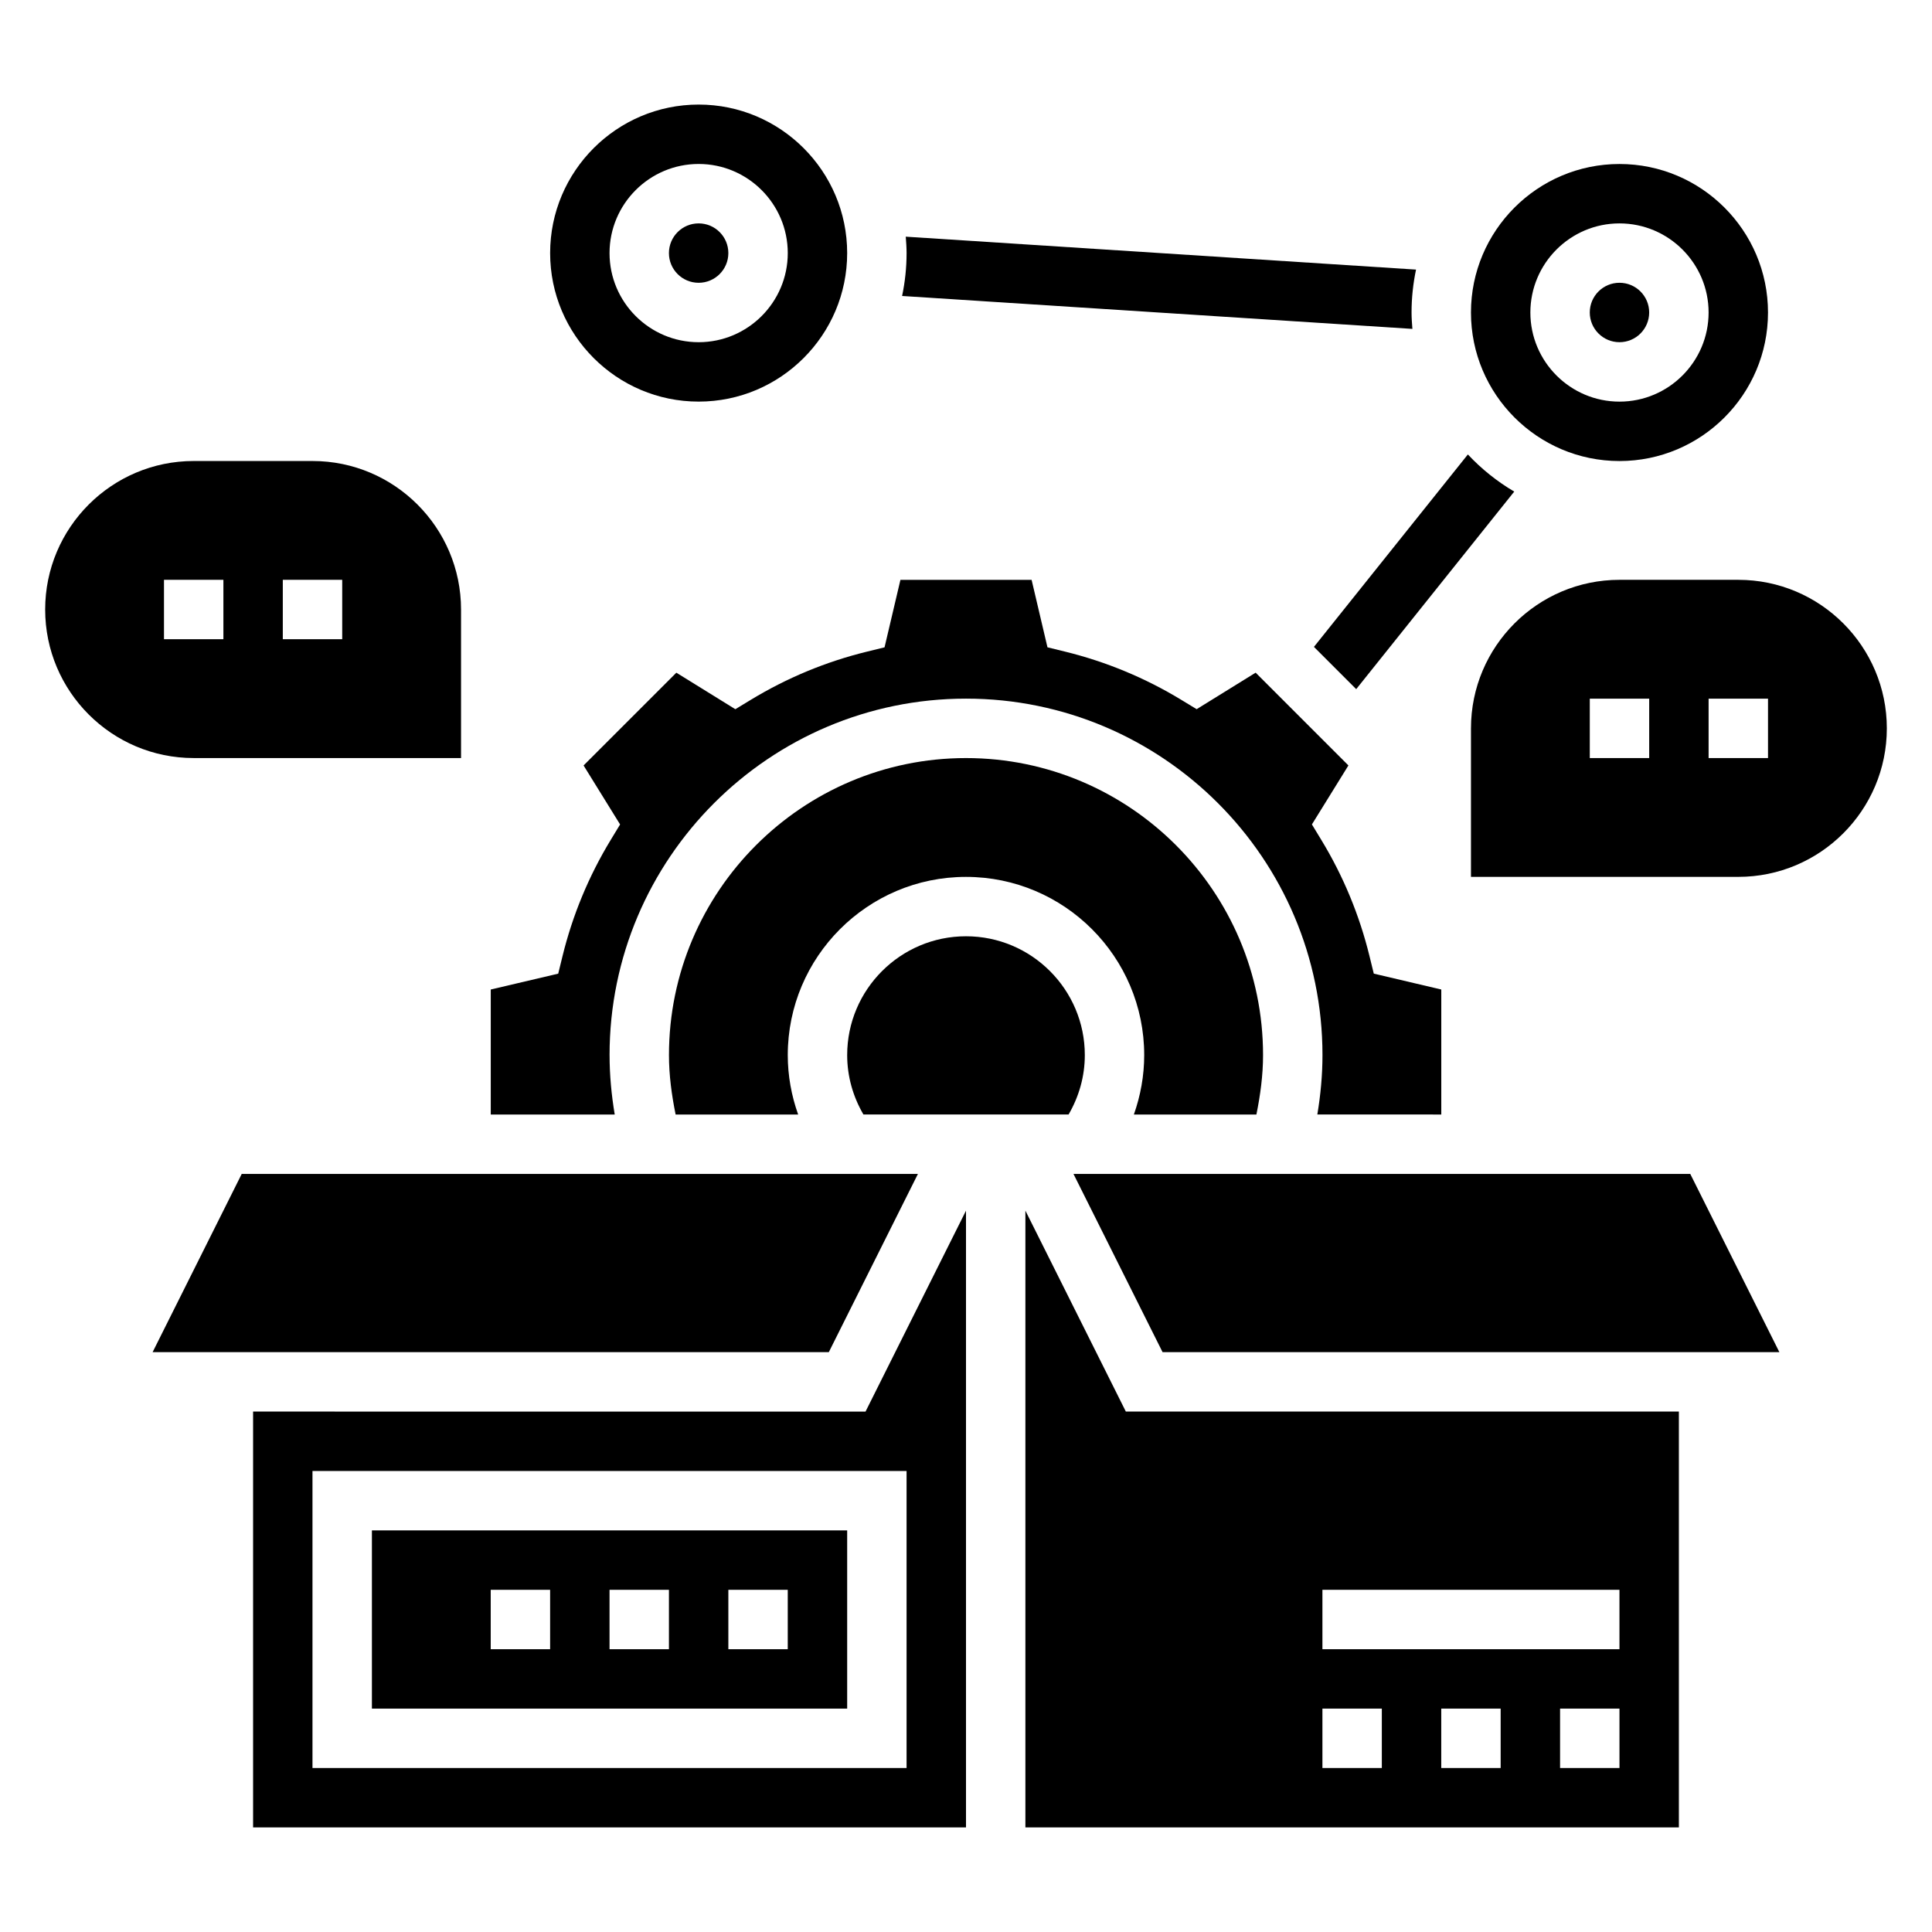
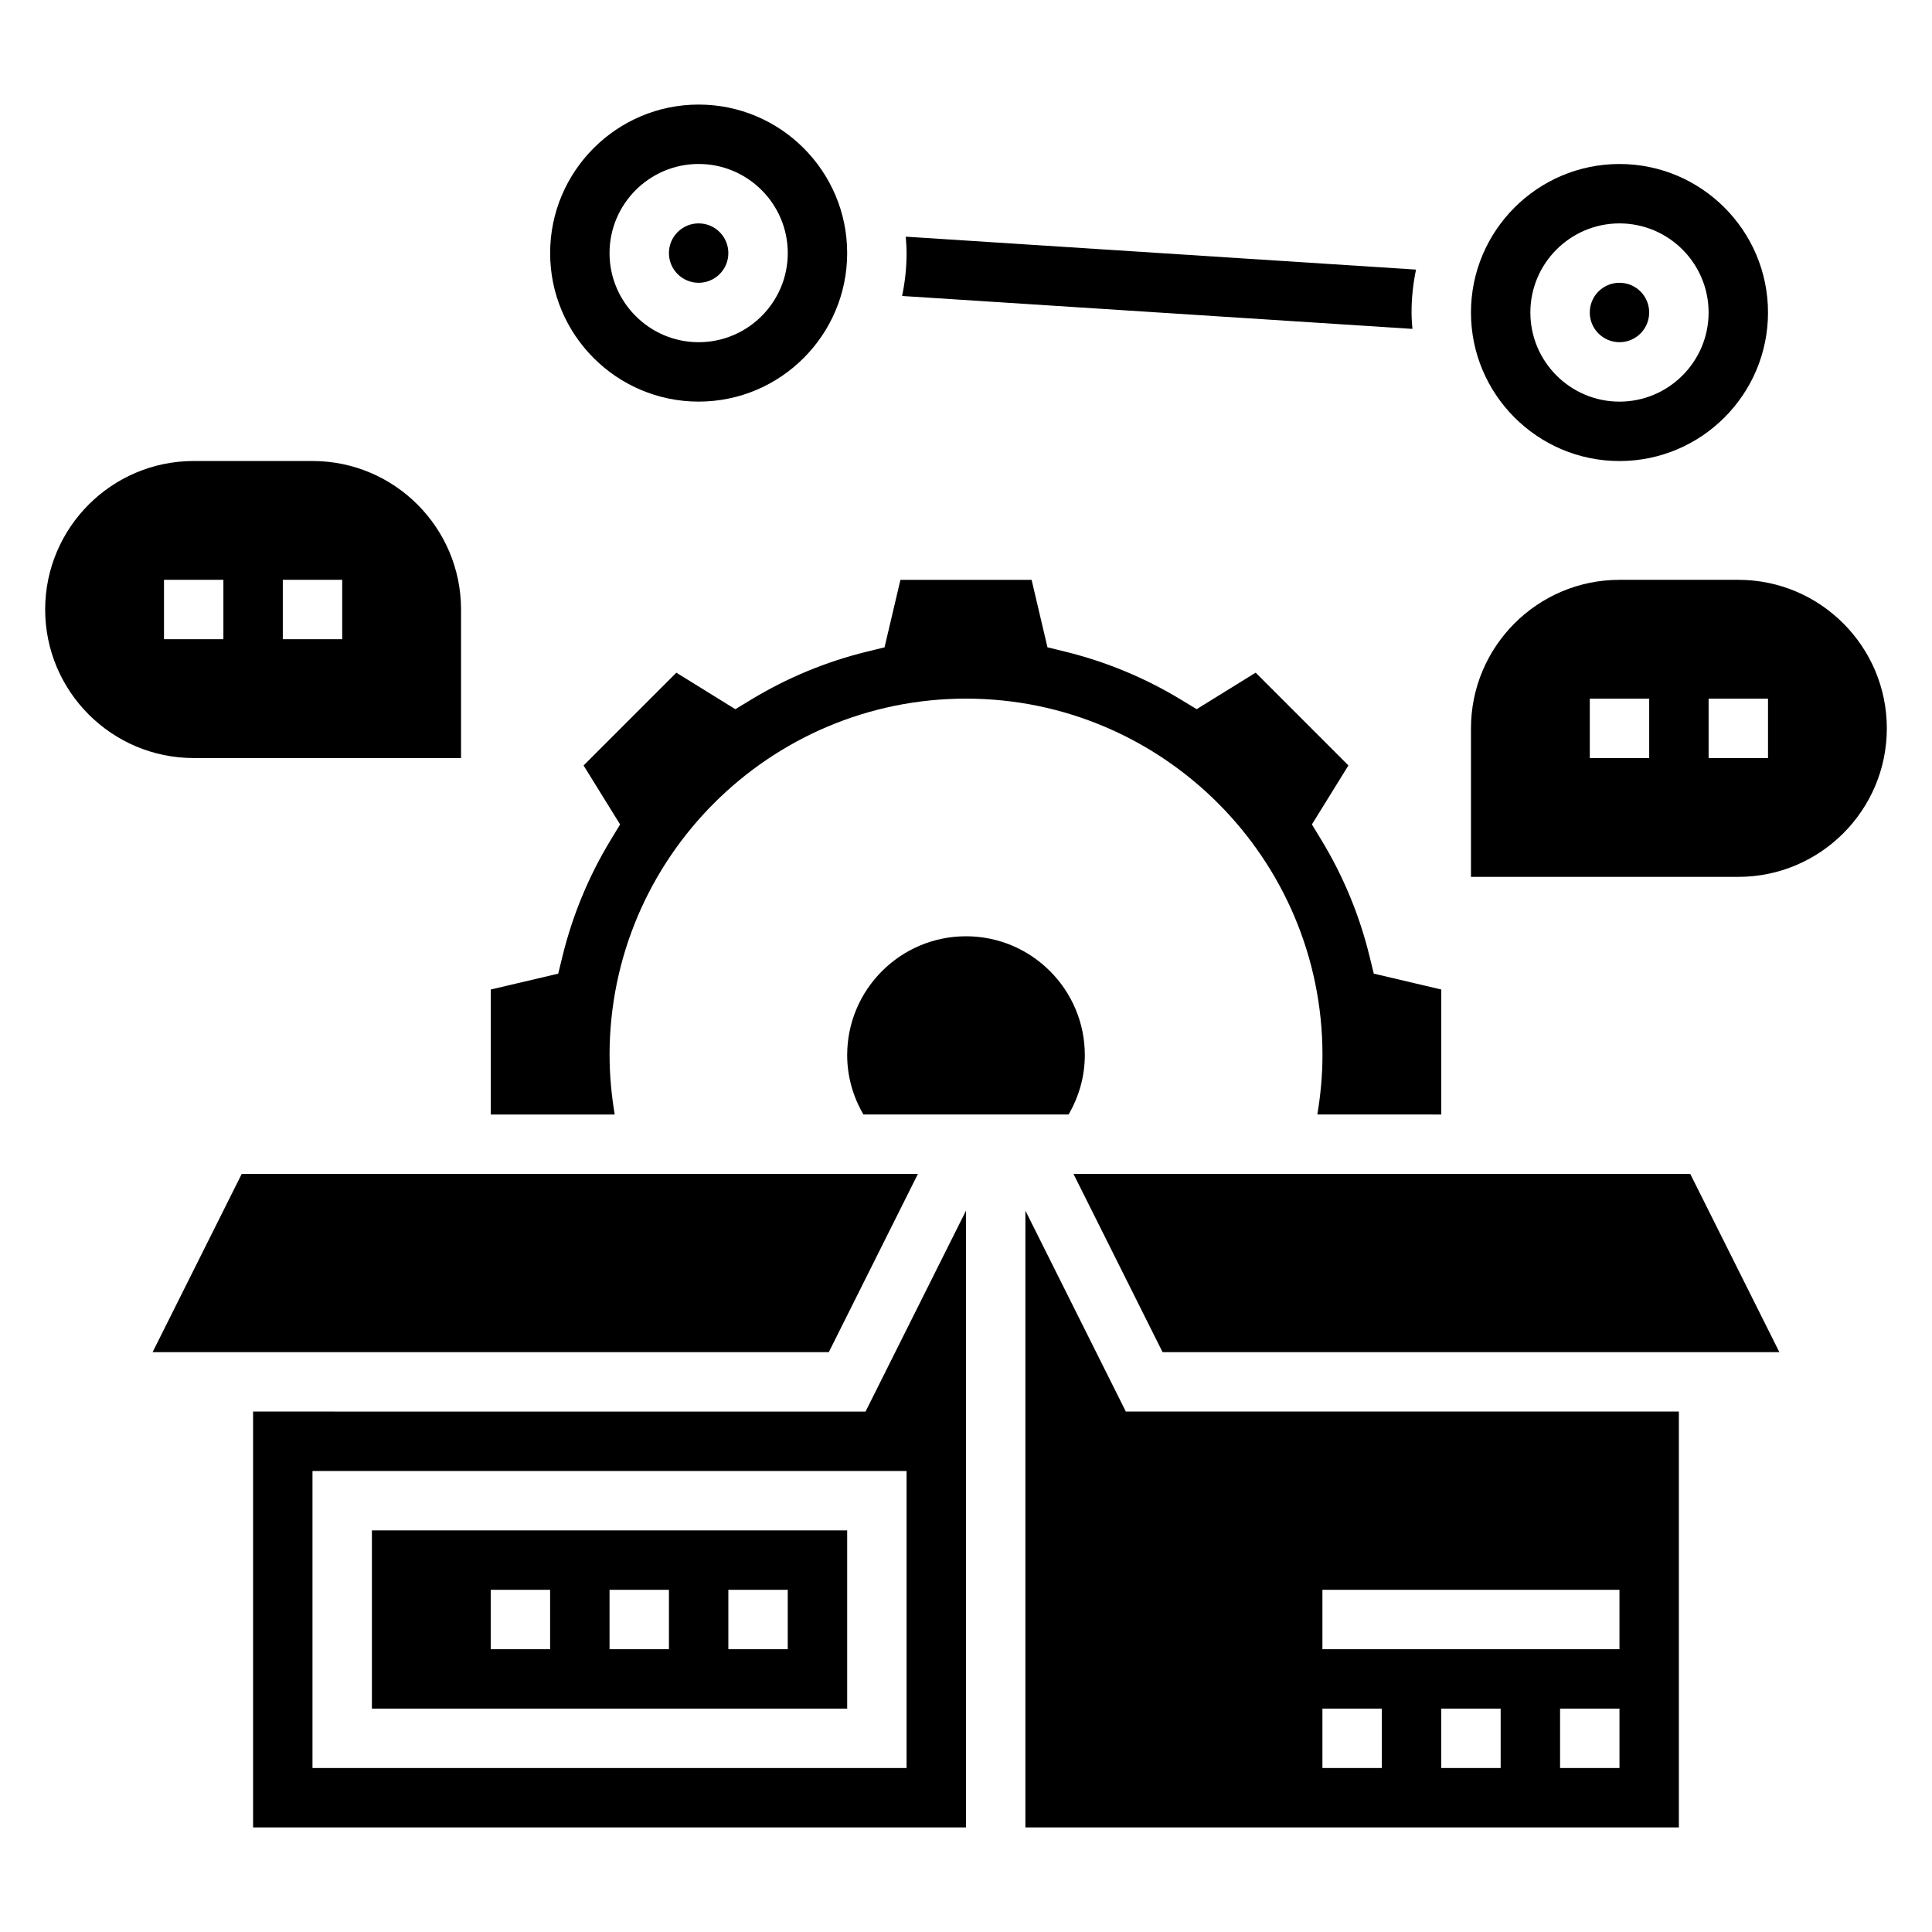
<svg xmlns="http://www.w3.org/2000/svg" fill="#000000" width="800px" height="800px" version="1.1" viewBox="144 144 512 512">
  <g>
    <path d="m518.3 231.16c-0.113-1.434-0.223-2.883-0.223-4.348 0-3.898 0.418-7.699 1.188-11.367l-135.23-8.723c0.109 1.434 0.219 2.883 0.219 4.348 0 3.898-0.418 7.699-1.188 11.367z" />
-     <path d="m503.41 326.63 41.879-52.355c-4.559-2.684-8.691-6-12.289-9.84l-40.793 50.996z" />
+     <path d="m503.41 326.63 41.879-52.355l-40.793 50.996z" />
    <path d="m368.51 549.57h-125.95v47.23h125.95zm-78.723 31.488h-15.742v-15.742h15.742zm31.488 0h-15.742v-15.742h15.742zm31.488 0h-15.742v-15.742h15.742z" />
    <path d="m211.07 518.08v110.21h188.93v-163.45l-26.625 53.246zm173.18 94.465h-157.44v-78.719h157.44z" />
    <path d="m415.74 464.83v163.46h173.18v-110.21h-146.56zm125.95 147.71h-15.742v-15.742h15.742zm31.488 0h-15.742v-15.742h15.742zm-78.723-47.23h78.719v15.742h-78.719zm0 31.488h15.742v15.742h-15.742z" />
    <path d="m305.54 423.61c0-52.09 42.375-94.465 94.465-94.465s94.465 42.375 94.465 94.465c0 5.297-0.496 10.555-1.363 15.742l32.848 0.004v-33.125l-17.887-4.211-1.148-4.684c-2.66-10.84-6.941-21.184-12.746-30.73l-2.504-4.125 9.676-15.633-24.586-24.586-15.633 9.676-4.125-2.504c-9.555-5.801-19.902-10.086-30.73-12.746l-4.684-1.148-4.203-17.879h-34.762l-4.211 17.887-4.684 1.148c-10.832 2.652-21.168 6.941-30.73 12.746l-4.125 2.504-15.633-9.676-24.586 24.586 9.676 15.633-2.504 4.125c-5.801 9.555-10.086 19.902-12.746 30.73l-1.148 4.684-17.879 4.203v33.125h32.852c-0.867-5.188-1.363-10.445-1.363-15.746z" />
    <path d="m428.48 455.1 23.613 47.234h163.46l-23.617-47.234z" />
    <path d="m368.51 423.61c0 5.613 1.527 10.973 4.305 15.742h54.371c2.773-4.773 4.301-10.121 4.301-15.742 0-17.367-14.121-31.488-31.488-31.488s-31.488 14.125-31.488 31.488z" />
    <path d="m387.26 455.1h-179.2l-23.617 47.234h179.2z" />
-     <path d="m476.96 439.36c1.047-5.172 1.762-10.414 1.762-15.746 0-43.406-35.312-78.719-78.719-78.719s-78.719 35.312-78.719 78.719c0 5.32 0.715 10.57 1.762 15.742h32.473c-1.781-5.004-2.75-10.293-2.75-15.742 0-26.047 21.184-47.23 47.23-47.23s47.23 21.184 47.23 47.23c0 5.449-0.969 10.738-2.738 15.742z" />
    <path d="m581.05 226.81c0 4.348-3.523 7.875-7.871 7.875s-7.871-3.527-7.871-7.875 3.523-7.871 7.871-7.871 7.871 3.523 7.871 7.871" />
    <path d="m573.18 266.18c21.703 0 39.359-17.656 39.359-39.359s-17.656-39.359-39.359-39.359-39.359 17.656-39.359 39.359c0 21.699 17.656 39.359 39.359 39.359zm0-62.977c13.02 0 23.617 10.598 23.617 23.617 0 13.02-10.598 23.617-23.617 23.617-13.02 0-23.617-10.598-23.617-23.617 0-13.023 10.598-23.617 23.617-23.617z" />
    <path d="m329.15 250.43c21.703 0 39.359-17.656 39.359-39.359 0-21.703-17.656-39.359-39.359-39.359-21.703 0-39.359 17.656-39.359 39.359 0 21.703 17.656 39.359 39.359 39.359zm0-62.977c13.02 0 23.617 10.598 23.617 23.617 0 13.02-10.598 23.617-23.617 23.617-13.02 0-23.617-10.598-23.617-23.617 0.004-13.02 10.598-23.617 23.617-23.617z" />
    <path d="m337.02 211.07c0 4.348-3.527 7.871-7.875 7.871-4.348 0-7.871-3.523-7.871-7.871 0-4.348 3.523-7.871 7.871-7.871 4.348 0 7.875 3.523 7.875 7.871" />
    <path d="m266.18 344.89v-39.359c0-21.703-17.656-39.359-39.359-39.359h-31.492c-21.703 0-39.359 17.656-39.359 39.359s17.656 39.359 39.359 39.359zm-47.234-47.23h15.742v15.742h-15.742zm-31.488 0h15.742v15.742h-15.742z" />
    <path d="m604.67 297.66h-31.488c-21.703 0-39.359 17.656-39.359 39.359v39.359h70.848c21.703 0 39.359-17.656 39.359-39.359 0-21.703-17.656-39.359-39.359-39.359zm-23.617 47.23h-15.742v-15.742h15.742zm31.488 0h-15.742v-15.742h15.742z" />
  </g>
</svg>